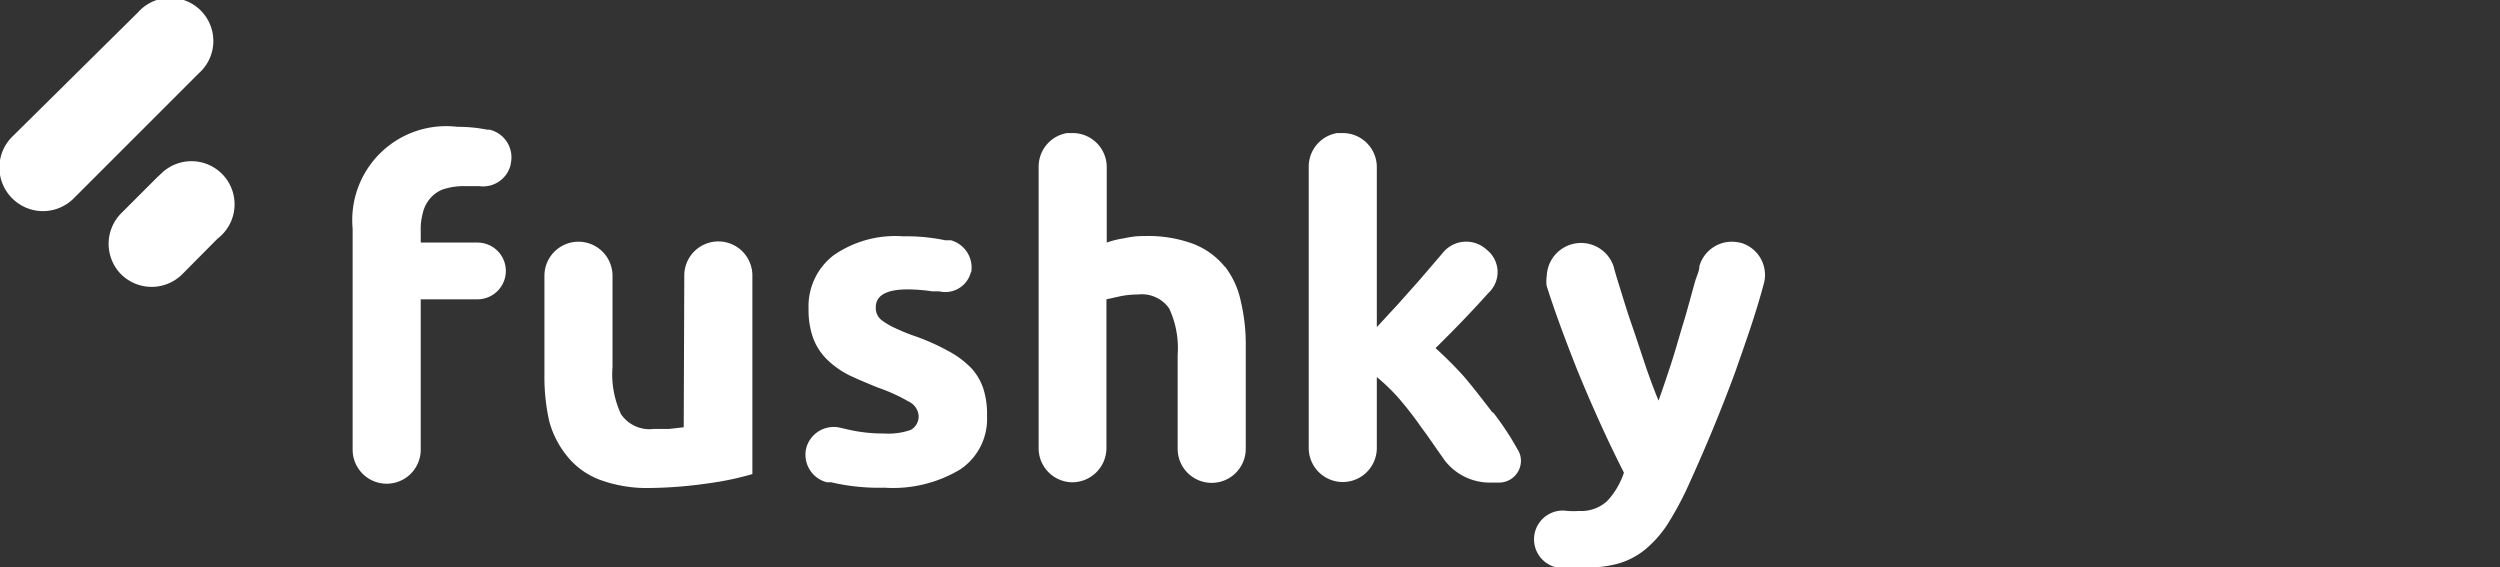
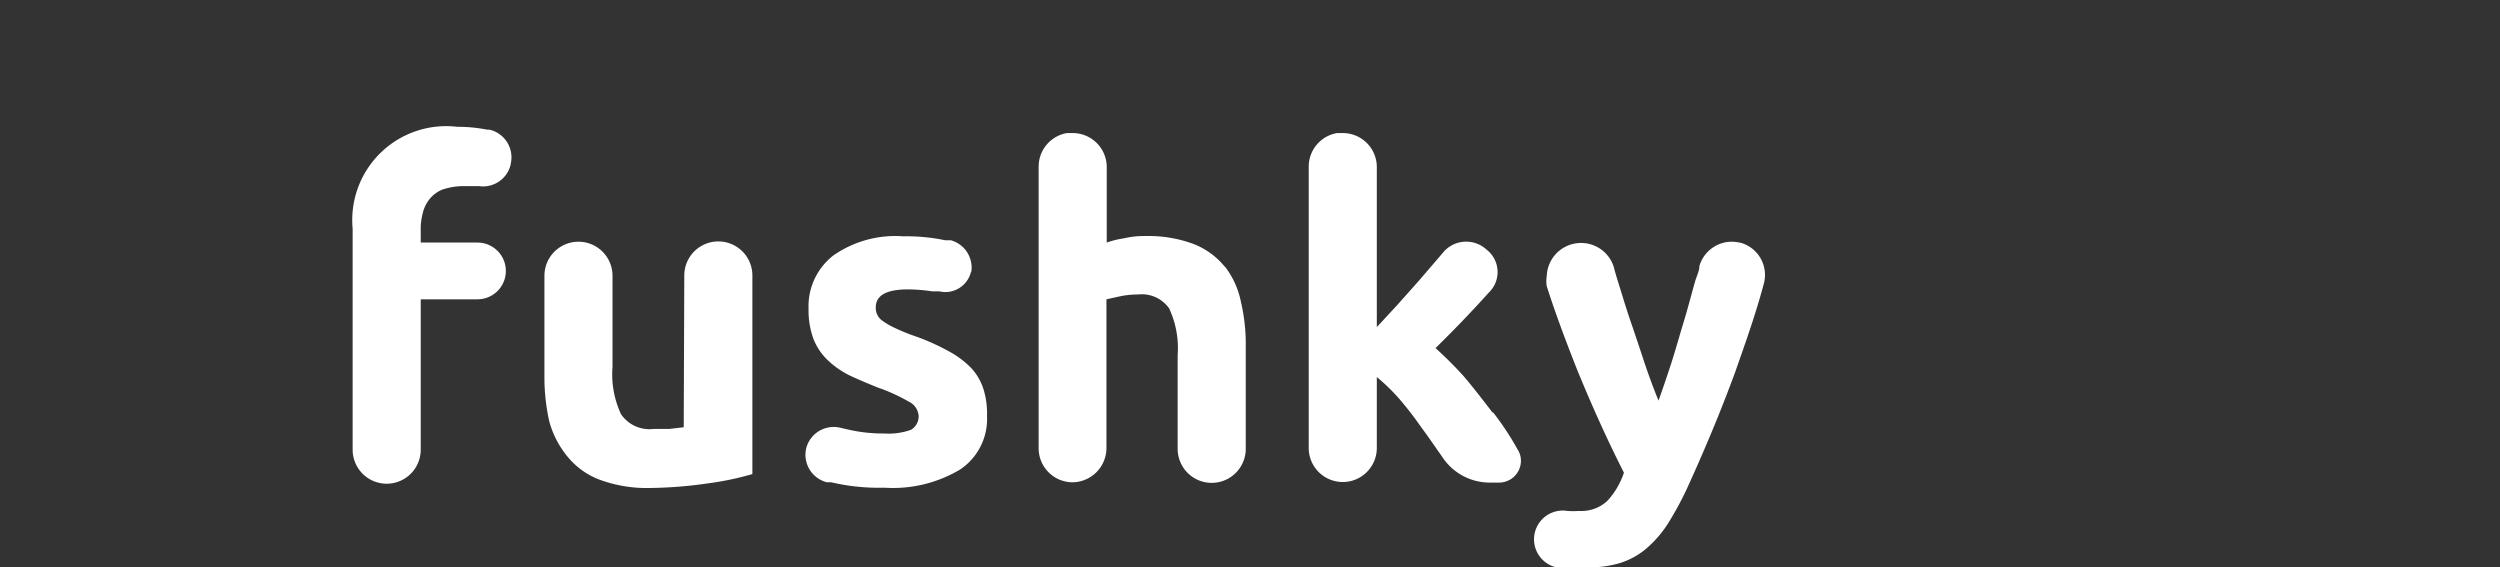
<svg xmlns="http://www.w3.org/2000/svg" id="Layer_1" data-name="Layer 1" width="88.12" height="20" viewBox="0 0 88.12 20">
  <rect x="0" y="0" width="88.12" height="20" fill="#333333" stroke="none" />
  <g id="fushky_logo_white-2" data-name="fushky logo white-2">
    <g id="Group_45916" data-name="Group 45916">
      <path id="Path_92286" data-name="Path 92286" d="M34.23,9.62h0a1,1,0,0,0-.71-1.15h0l-.2,0a6.63,6.63,0,0,0-1.48-.14A3.82,3.82,0,0,0,29.38,9a2.27,2.27,0,0,0-.88,1.89,2.93,2.93,0,0,0,.17,1.05,2.1,2.1,0,0,0,.5.75,3.15,3.15,0,0,0,.77.54c.34.16.68.3,1,.43a6.17,6.17,0,0,1,1.08.49.61.61,0,0,1,.36.5.55.55,0,0,1-.27.5,2.35,2.35,0,0,1-.94.13,5.52,5.52,0,0,1-1.28-.14l-.26-.06a1,1,0,0,0-1.21.71h0v0A1,1,0,0,0,29.15,17l.15,0a7.34,7.34,0,0,0,1.87.19,4.61,4.61,0,0,0,2.67-.64,2.14,2.14,0,0,0,.95-1.89,2.9,2.9,0,0,0-.12-.93,2,2,0,0,0-.42-.74,3.25,3.25,0,0,0-.81-.61,7.89,7.89,0,0,0-1.3-.57c-.22-.08-.43-.17-.64-.27a2.5,2.5,0,0,1-.39-.23.54.54,0,0,1-.24-.48q0-.63,1.14-.63a6.09,6.09,0,0,1,.85.07l.25,0a.93.93,0,0,0,1.12-.71h0M24.1,15.06l-.52.06-.55,0a1.21,1.21,0,0,1-1.14-.52,3.32,3.32,0,0,1-.3-1.67V9.72a1.2,1.2,0,1,0-2.4,0v3.53a7.13,7.13,0,0,0,.17,1.6A3.31,3.31,0,0,0,20,16.09a2.68,2.68,0,0,0,1.14.82,4.82,4.82,0,0,0,1.8.29,15.29,15.29,0,0,0,2-.16,10.55,10.55,0,0,0,1.58-.33v-7a1.2,1.2,0,0,0-2.4,0ZM55.91,20a3.9,3.9,0,0,0,1.18-.15,2.68,2.68,0,0,0,.91-.49,4,4,0,0,0,.75-.84,11.31,11.31,0,0,0,.68-1.23c.62-1.35,1.2-2.73,1.73-4.17.35-1,.71-2,1-3.08a1.18,1.18,0,0,0-.76-1.47,1.49,1.49,0,0,0-.36-.05,1.19,1.19,0,0,0-1.14.86c0,.16-.08.32-.14.5-.14.49-.27,1-.42,1.49s-.29,1-.44,1.46-.3.9-.44,1.29q-.24-.58-.48-1.29c-.16-.48-.33-1-.49-1.46s-.32-1-.47-1.48c-.05-.16-.1-.33-.14-.49a1.21,1.21,0,0,0-2.36.33,1.12,1.12,0,0,0,0,.36c.34,1.06.7,2,1.07,2.94q.82,2,1.65,3.63a2.71,2.71,0,0,1-.59,1,1.35,1.35,0,0,1-1,.35,2.75,2.75,0,0,1-.4,0,1,1,0,0,0-.33,2h.06a8,8,0,0,0,.84.08M52.6,14.53c-.33-.43-.66-.86-1-1.26a14,14,0,0,0-1-1c.65-.64,1.24-1.25,1.78-1.85l.09-.1A1,1,0,0,0,52.4,8.8l0,0a1.06,1.06,0,0,0-1.5.06l0,0-.23.27L50,9.91l-.74.83-.73.79V5.89a1.2,1.2,0,0,0-1.2-1.2h-.2a1.2,1.2,0,0,0-1,1.19v9.91a1.2,1.2,0,1,0,2.4,0h0v-2.5a6.71,6.71,0,0,1,.81.79,12.3,12.3,0,0,1,.77,1c.25.33.48.68.71,1h0a2,2,0,0,0,1.69.93h.33a.77.77,0,0,0,.77-.77.72.72,0,0,0-.12-.4h0a9.9,9.9,0,0,0-.85-1.29M43.17,9.4a2.66,2.66,0,0,0-1.1-.8,4.57,4.57,0,0,0-1.72-.28,3,3,0,0,0-.73.08,3.2,3.2,0,0,0-.61.15V5.89a1.2,1.2,0,0,0-1.2-1.2h-.2a1.2,1.2,0,0,0-1,1.19v9.91A1.2,1.2,0,0,0,37.8,17a1.21,1.21,0,0,0,1.2-1.2V10.55l.5-.11a3.08,3.08,0,0,1,.61-.06,1.18,1.18,0,0,1,1.1.49,3.31,3.31,0,0,1,.3,1.64v3.31a1.2,1.2,0,0,0,2.4,0v-3.6a6.48,6.48,0,0,0-.17-1.58,3,3,0,0,0-.56-1.24M18,5.8h0a1,1,0,0,1-1.12.76l-.23,0h-.31a2.34,2.34,0,0,0-.74.12,1.11,1.11,0,0,0-.46.34,1.23,1.23,0,0,0-.24.5,2.15,2.15,0,0,0-.07.62v.41h2a1,1,0,1,1,0,2h-2v5.3a1.2,1.2,0,1,1-2.4,0h0V8.06a3.31,3.31,0,0,1,3.69-3.59,5.33,5.33,0,0,1,1.05.1l.08,0A1,1,0,0,1,18,5.78h0v0" style="fill: #fff" />
-       <path id="Path_92287" data-name="Path 92287" d="M.44,7h0A1.53,1.53,0,0,0,2.59,7L7,2.59A1.52,1.52,0,0,0,5,.3a1.85,1.85,0,0,0-.14.14L.44,4.81A1.53,1.53,0,0,0,.44,7M4.27,9.67h0a1.53,1.53,0,0,0,2.15,0L7.67,8.41a1.52,1.52,0,1,0-2-2.28l-.14.13L4.27,7.52a1.53,1.53,0,0,0,0,2.15" style="fill: #fff" />
    </g>
  </g>
</svg>